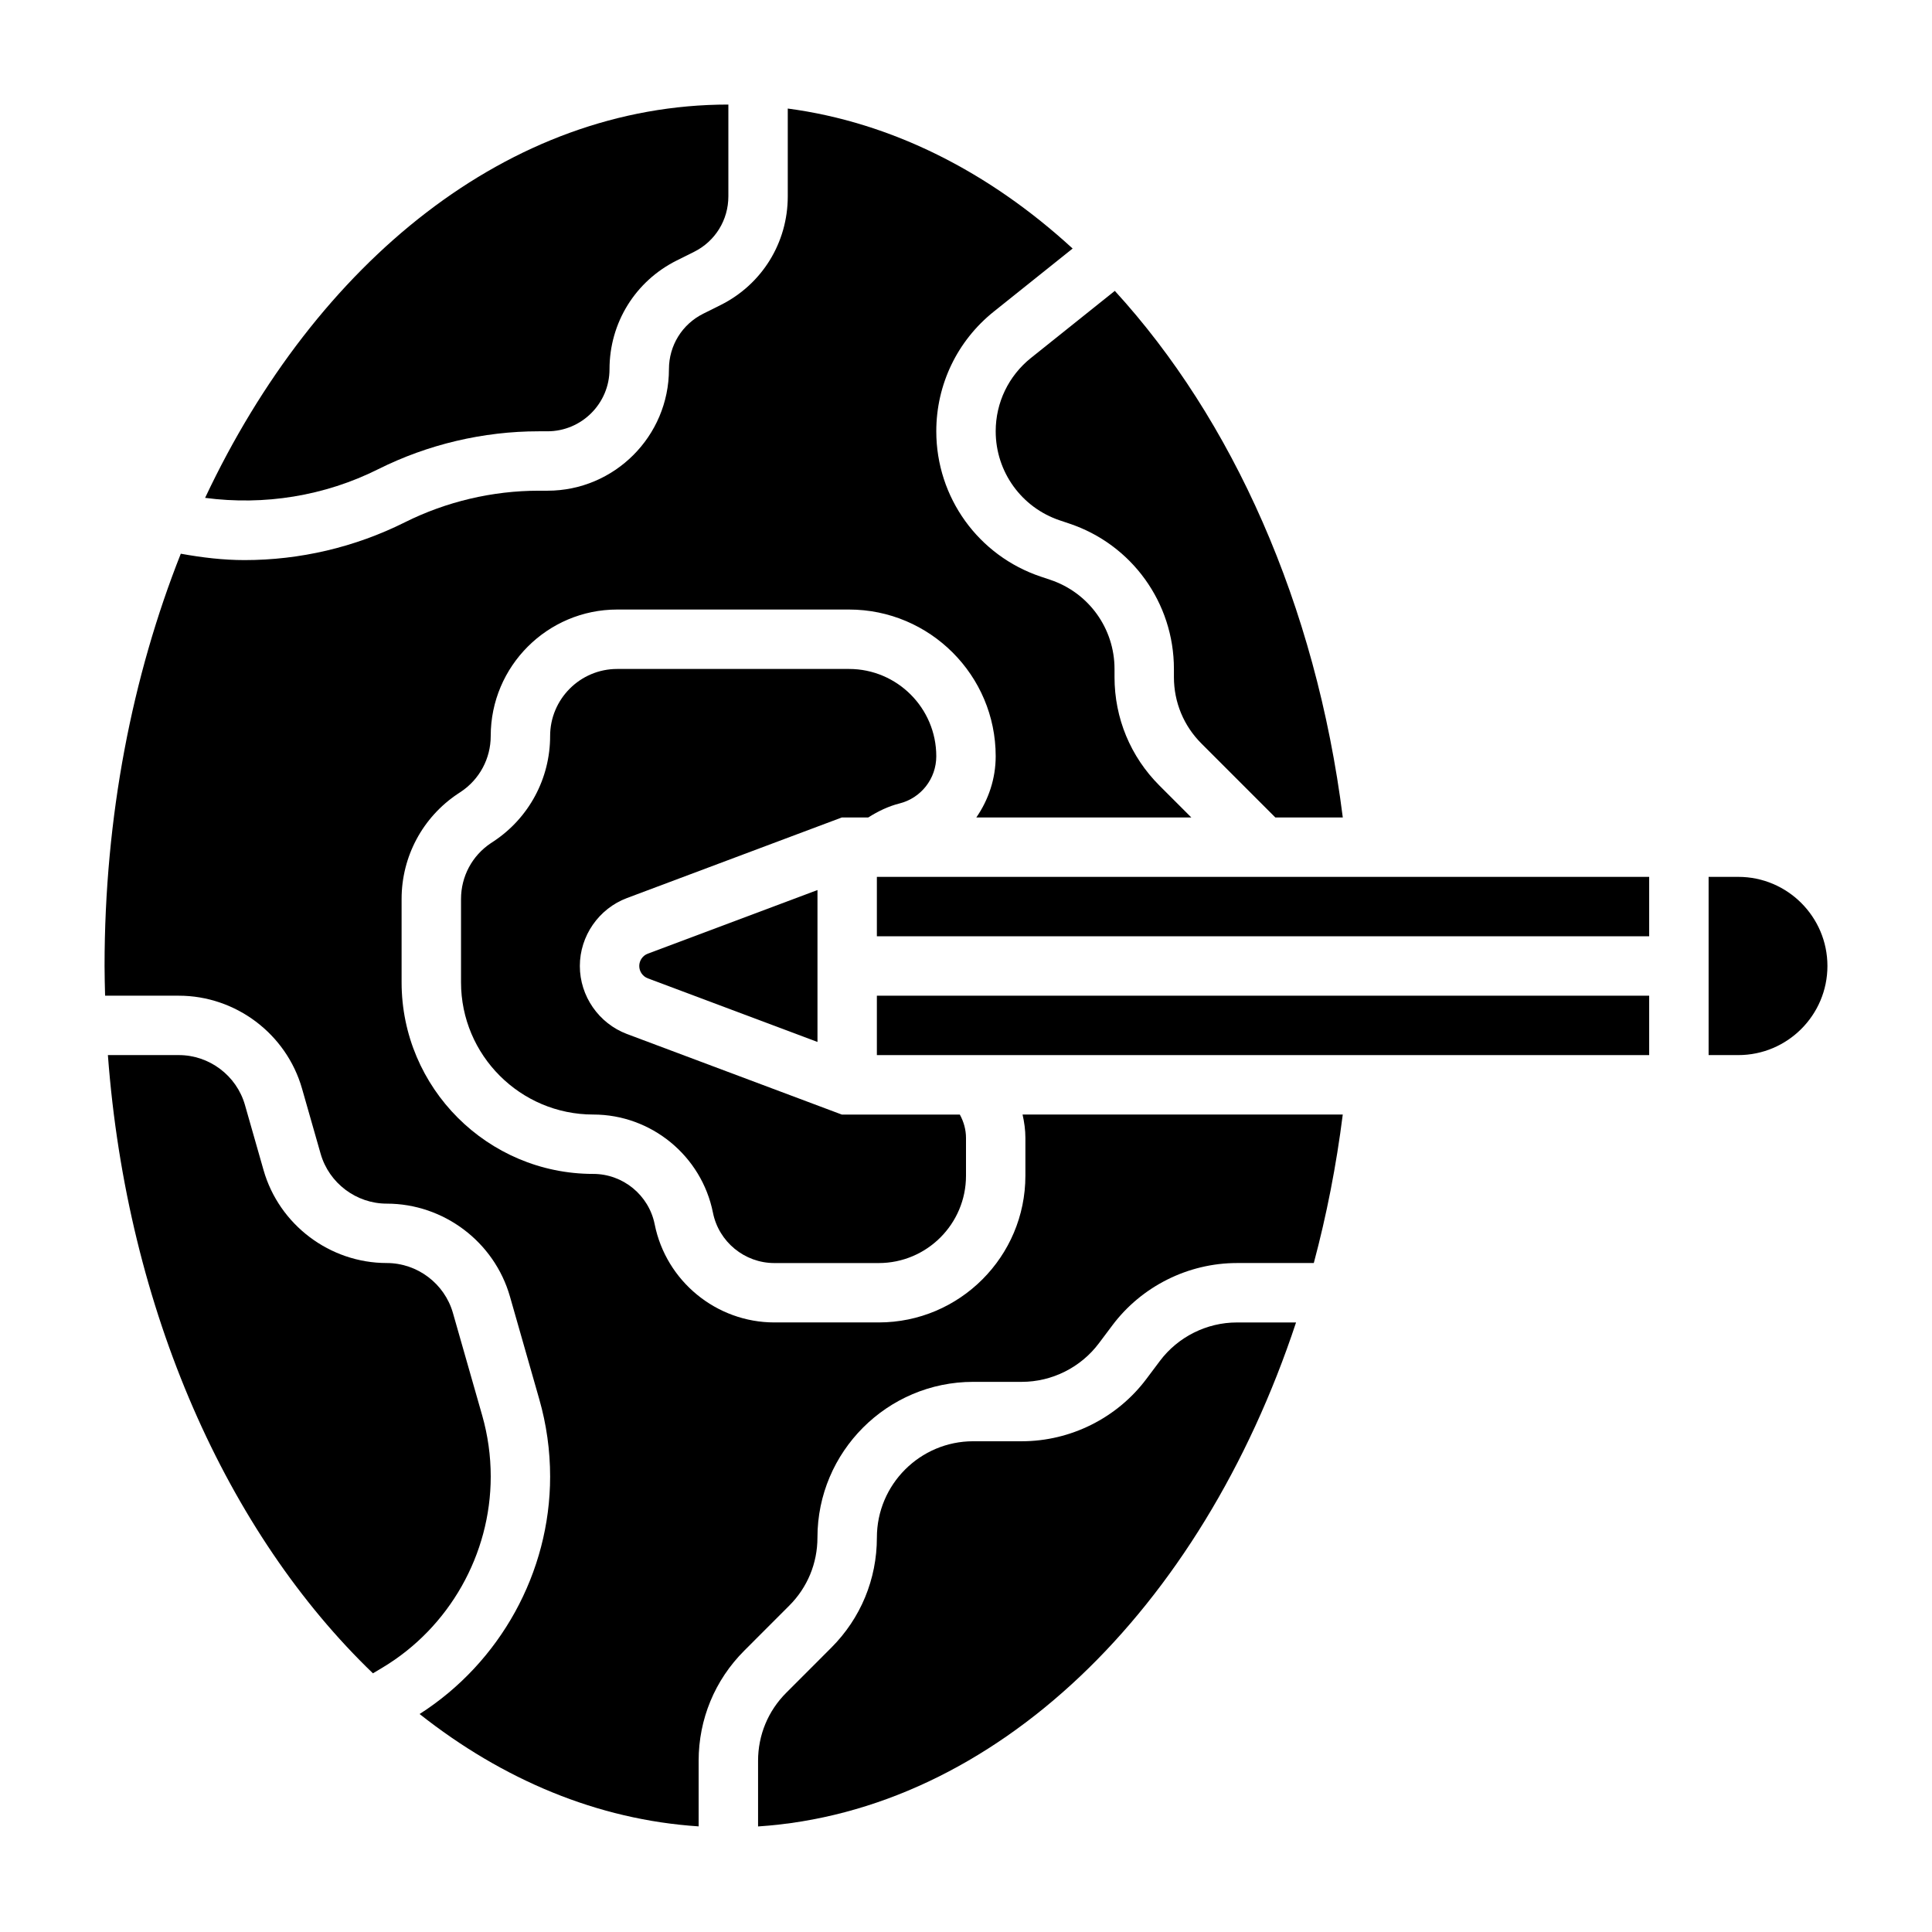
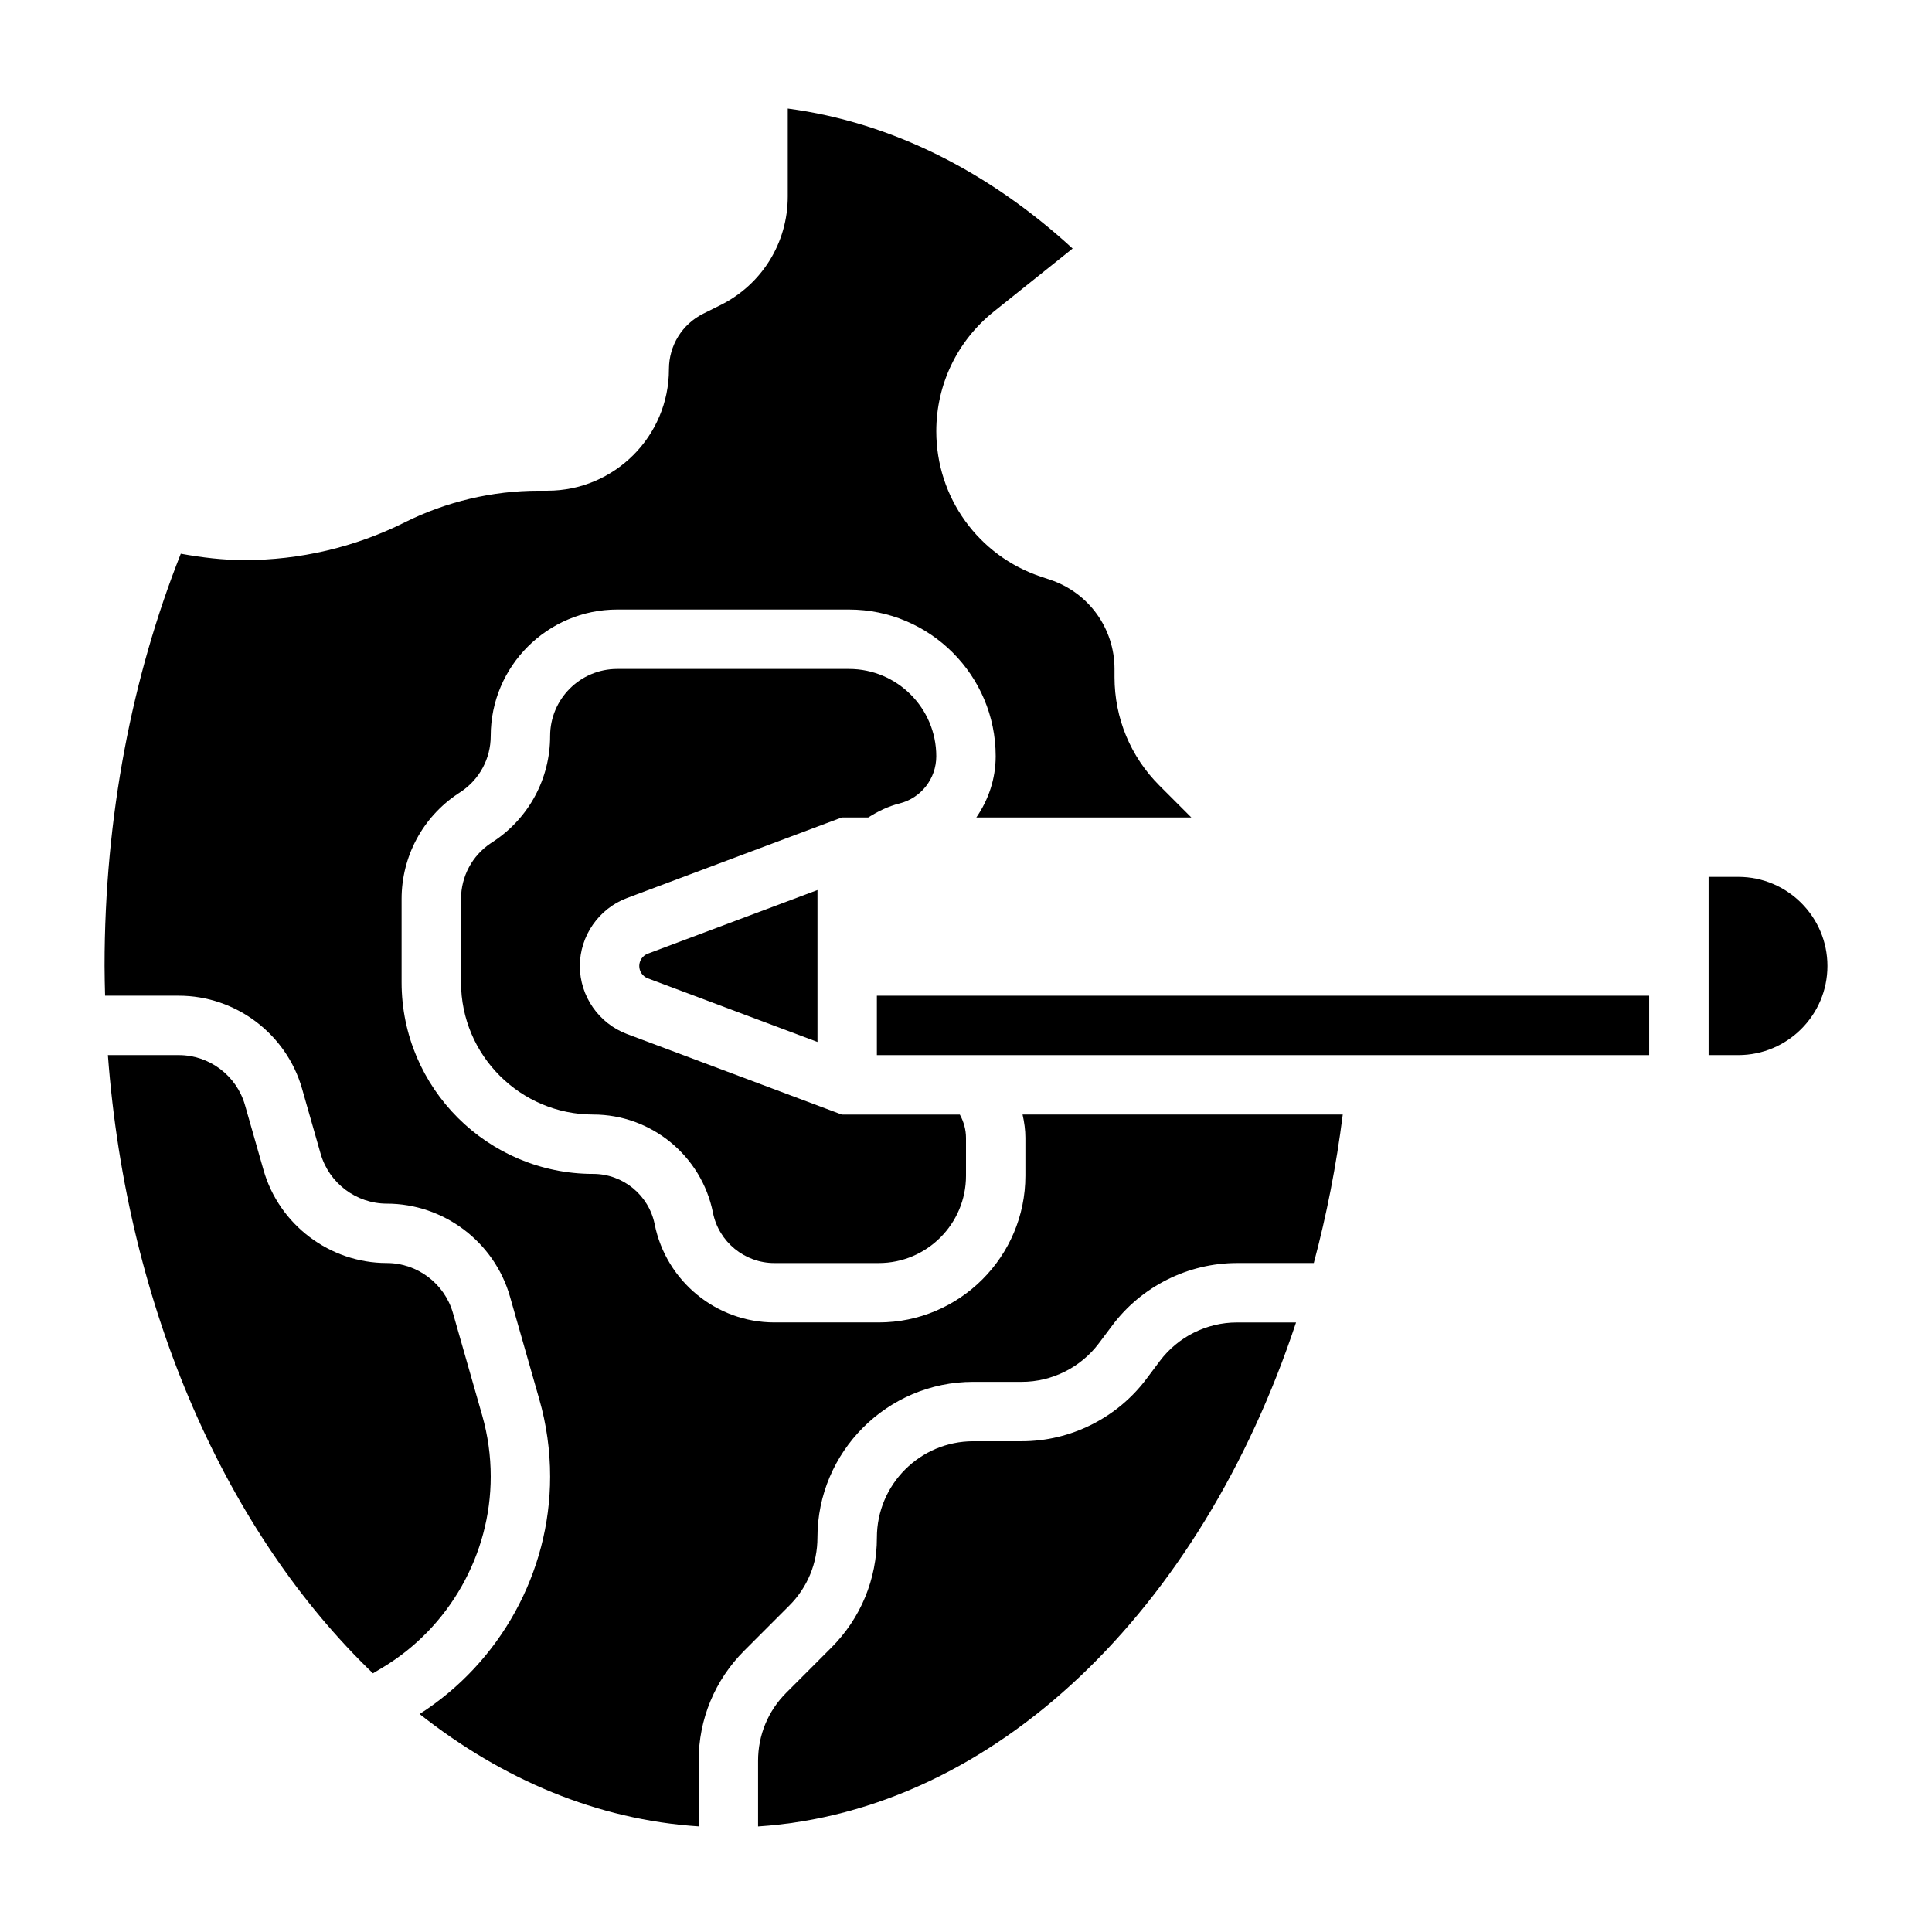
<svg xmlns="http://www.w3.org/2000/svg" fill="#000000" width="800px" height="800px" version="1.1" viewBox="144 144 512 512">
  <g>
    <path d="m274.05 535.31c0-5.481-0.762-10.941-2.266-16.215l-7.762-27.176c-2.231-7.769-9.434-13.203-17.527-13.203-15.082 0-28.512-10.125-32.652-24.625l-4.93-17.27c-2.227-7.777-9.43-13.211-17.52-13.211h-18.801c5.07 67.77 31.715 126.81 70.242 163.84l2.566-1.535c17.668-10.602 28.648-29.992 28.648-50.605z" />
    <path d="m451.38 504.67-3.574 4.762c-7.754 10.344-20.098 16.516-33.016 16.516h-12.879c-14.074 0-25.527 11.449-25.527 25.523 0 11.027-4.289 21.395-12.09 29.191l-11.918 11.926c-4.828 4.816-7.481 11.223-7.481 18.047v17.391c62.66-4.133 117.32-57.309 142.57-133.56h-15.664c-7.992-0.008-15.629 3.812-20.422 10.203z" />
-     <path d="m407.87 258.3c0 10.73 6.84 20.215 17.02 23.617l2.441 0.82c16.609 5.531 27.77 21.016 27.77 38.539v2.172c0 6.652 2.59 12.902 7.289 17.594l19.586 19.594h17.879c-7.148-56.602-29.363-105.62-60.418-139.55l-22.223 17.773c-5.938 4.758-9.344 11.836-9.344 19.438z" />
    <path d="m415.74 445.56v10.02c0 21.438-17.438 38.879-38.871 38.879h-27.648c-15.375 0-28.711-10.941-31.723-26.008-1.551-7.738-8.398-13.352-16.289-13.352-28 0-50.781-22.781-50.781-50.773v-22.098c0-11.234 5.574-21.656 14.926-27.883l0.789-0.52c4.949-3.297 7.902-8.824 7.902-14.781 0-18.484 15.035-33.512 33.512-33.512h61.441c21.434 0 38.871 17.445 38.871 38.871 0 5.992-1.922 11.57-5.133 16.23h56.977l-8.453-8.453c-7.676-7.676-11.902-17.879-11.902-28.734v-2.172c0-10.73-6.84-20.215-17.02-23.617l-2.441-0.82c-16.609-5.531-27.773-21.016-27.773-38.539 0-12.406 5.559-23.977 15.25-31.73l20.883-16.703c-22.152-20.336-47.945-33.449-75.492-37.102v23.27c0 12.281-6.816 23.316-17.797 28.805l-4.606 2.297c-5.598 2.793-9.086 8.438-9.086 14.711 0 17.75-14.445 32.195-32.195 32.195h-2.332c-12.242 0-24.496 2.898-35.449 8.367-13.281 6.644-27.852 10.02-42.5 10.02-5.644 0-11.281-0.676-16.887-1.691-12.875 32.477-20.203 69.711-20.203 109.26 0 2.637 0.078 5.25 0.141 7.871h19.539c15.082 0 28.512 10.125 32.652 24.625l4.93 17.27c2.227 7.777 9.43 13.211 17.52 13.211 15.082 0 28.512 10.125 32.652 24.625l7.762 27.184c1.914 6.68 2.883 13.59 2.883 20.527 0 25.41-13.25 49.277-34.59 62.922 22.004 17.391 47.145 28.031 73.949 29.773v-17.375c0-11.027 4.289-21.395 12.09-29.191l11.918-11.926c4.824-4.816 7.477-11.227 7.477-18.051 0.004-22.742 18.52-41.258 41.277-41.258h12.879c7.988 0 15.625-3.816 20.422-10.211l3.574-4.762c7.754-10.344 20.098-16.516 33.016-16.516h20.371c3.371-12.617 5.961-25.766 7.676-39.359h-84.859c0.457 2.023 0.754 4.094 0.754 6.203z" />
-     <path d="m244.25 268.33c13.133-6.566 27.828-10.031 42.492-10.031h2.332c9.078 0 16.453-7.383 16.453-16.453 0-12.281 6.816-23.316 17.797-28.805l4.606-2.297c5.606-2.793 9.094-8.438 9.094-14.711v-24.324c-58.051 0-109.16 41.562-138.67 104.23 15.66 2.07 31.672-0.484 45.895-7.609z" />
    <path d="m604.67 376.38h-7.871v47.23h7.871c13.02 0 23.617-10.598 23.617-23.617 0-13.02-10.598-23.613-23.617-23.613z" />
-     <path d="m376.38 376.38h204.67v15.742h-204.67z" />
    <path d="m313.41 400c0 1.449 0.914 2.762 2.273 3.273l44.957 16.855v-40.258l-44.965 16.863c-1.352 0.5-2.266 1.816-2.266 3.266z" />
    <path d="m374.09 360.64c2.566-1.621 5.273-2.953 8.258-3.707 5.758-1.434 9.777-6.59 9.777-12.523 0-12.754-10.375-23.129-23.125-23.129h-61.441c-9.801 0-17.77 7.977-17.77 17.77 0 11.234-5.574 21.656-14.926 27.883l-0.789 0.52c-4.949 3.297-7.898 8.824-7.898 14.781v22.098c0 19.316 15.719 35.031 35.039 35.031 15.375 0 28.711 10.941 31.723 26.008 1.543 7.738 8.391 13.352 16.277 13.352h27.648c12.762 0 23.137-10.375 23.137-23.129v-10.02c0-2.195-0.598-4.312-1.637-6.203h-31.277l-56.938-21.348c-7.473-2.82-12.484-10.055-12.484-18.02s5.016-15.199 12.469-18.004l56.953-21.359z" />
    <path d="m376.38 407.87h204.67v15.742h-204.67z" />
  </g>
</svg>